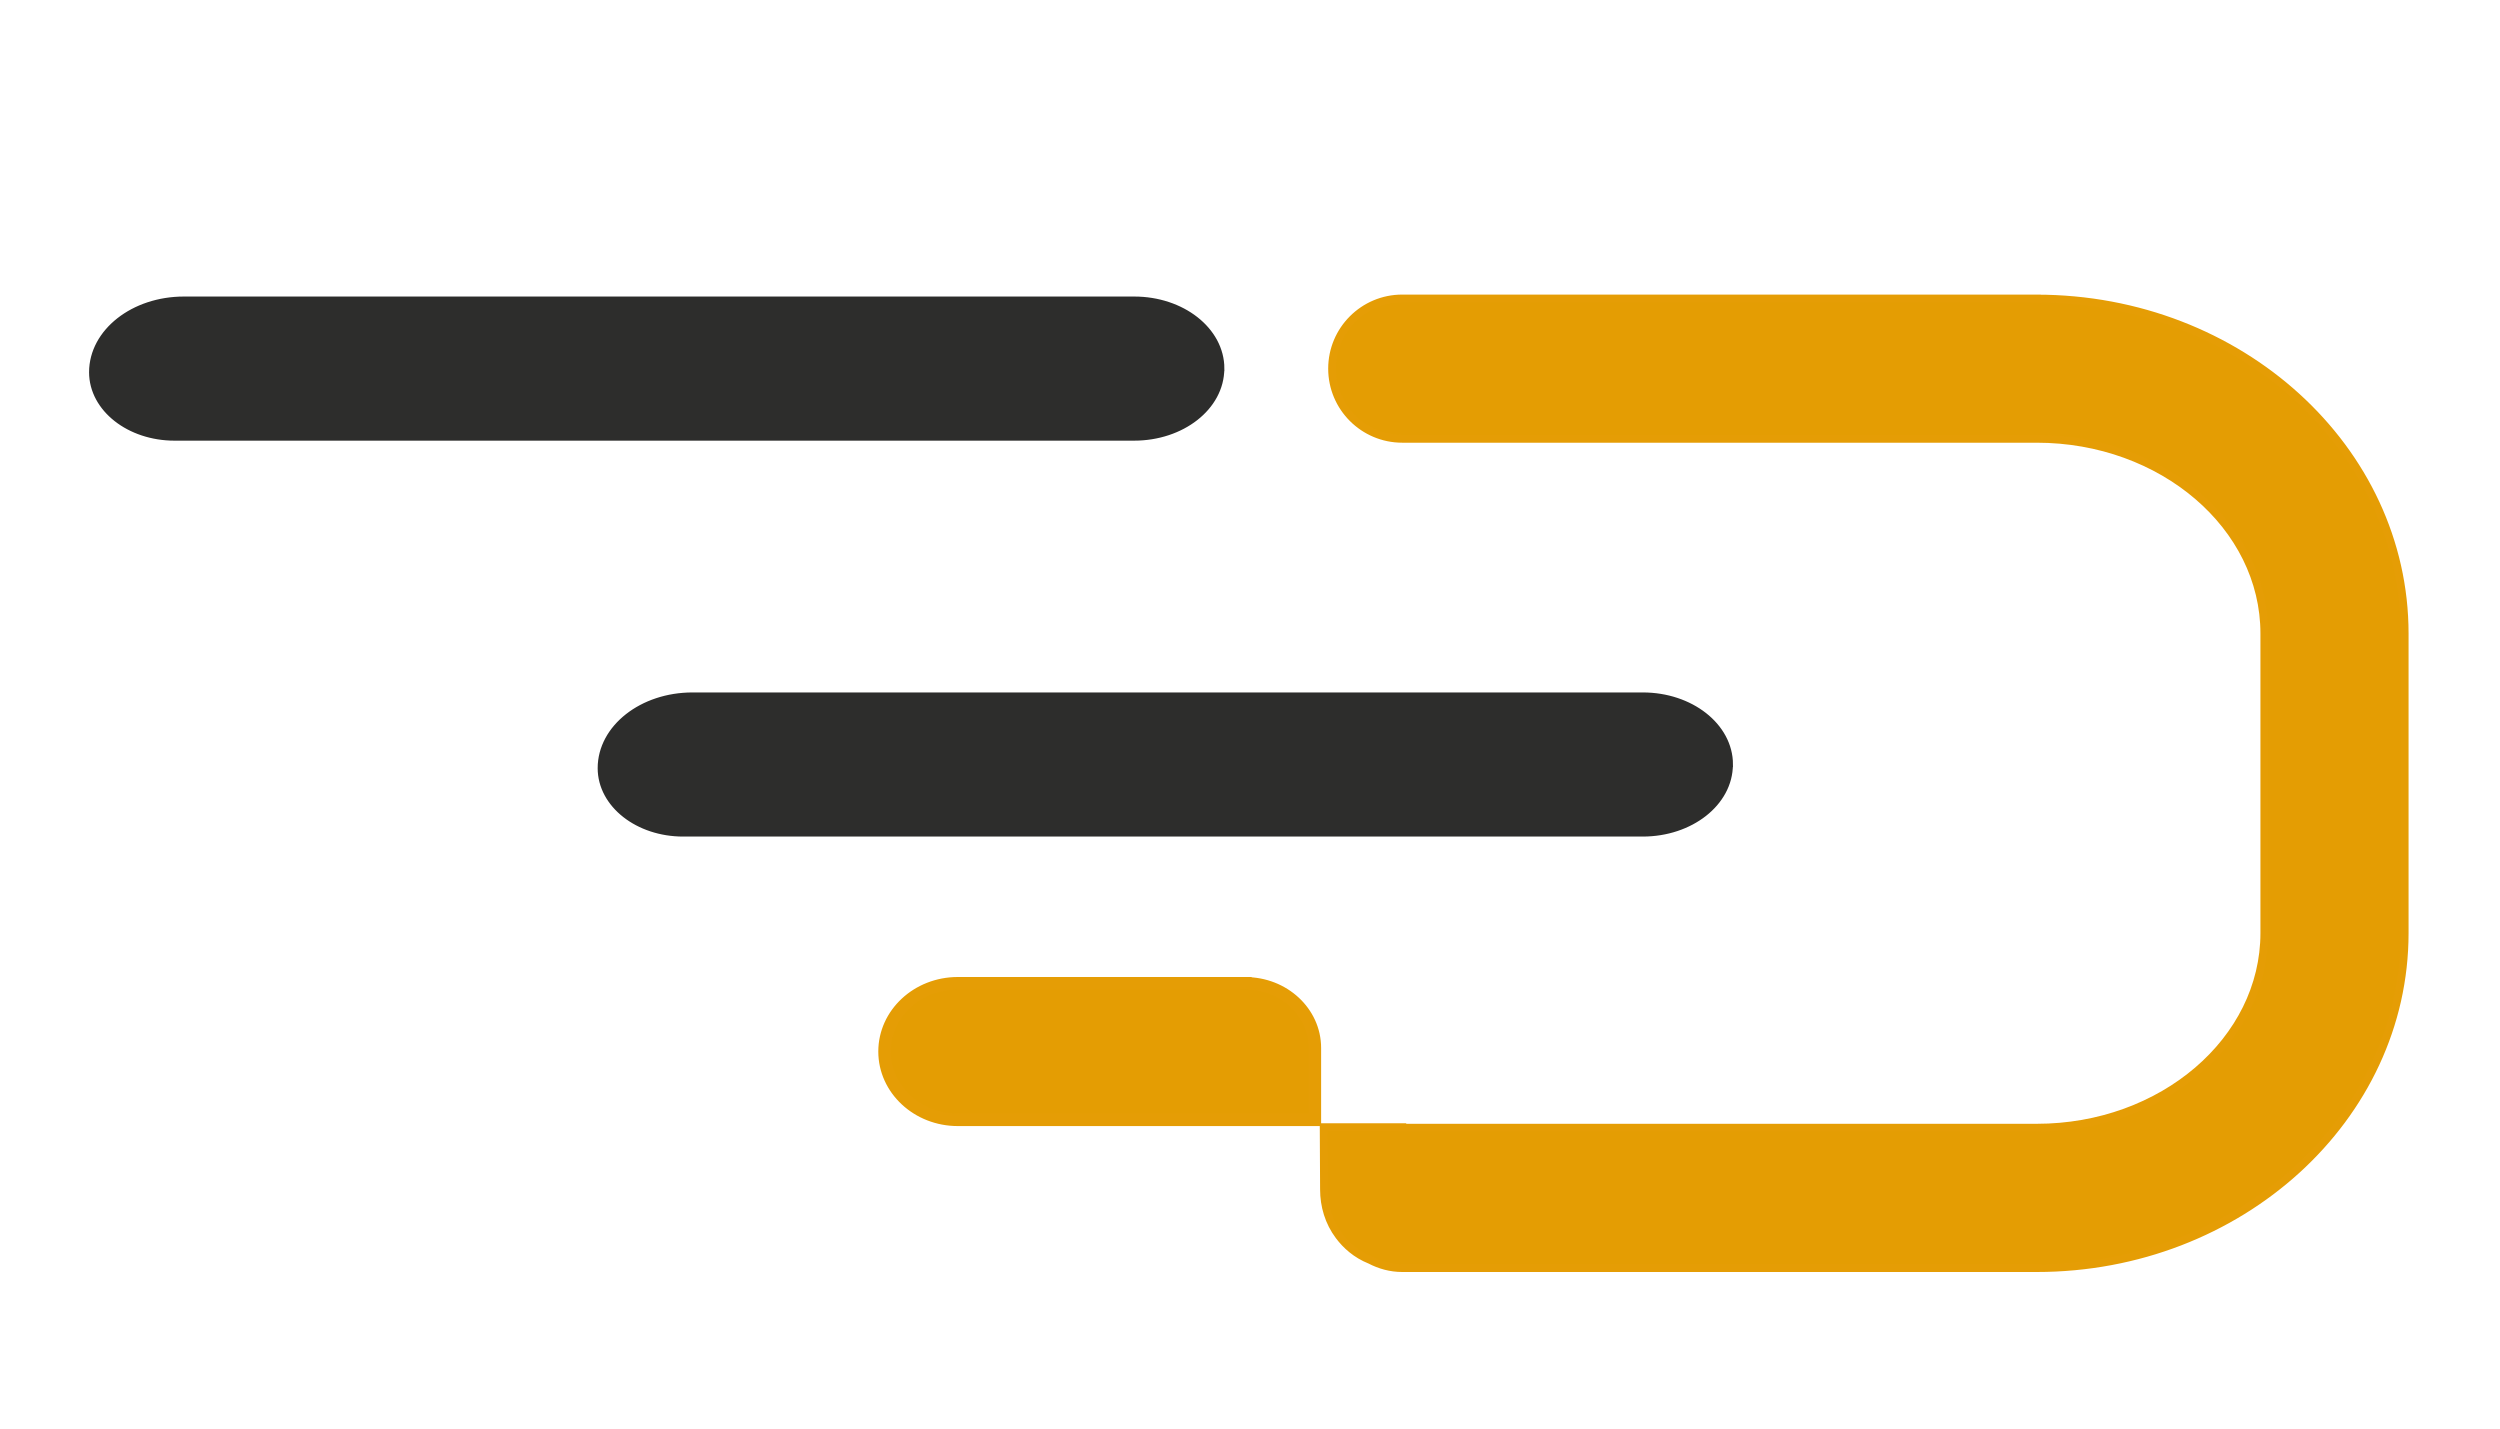
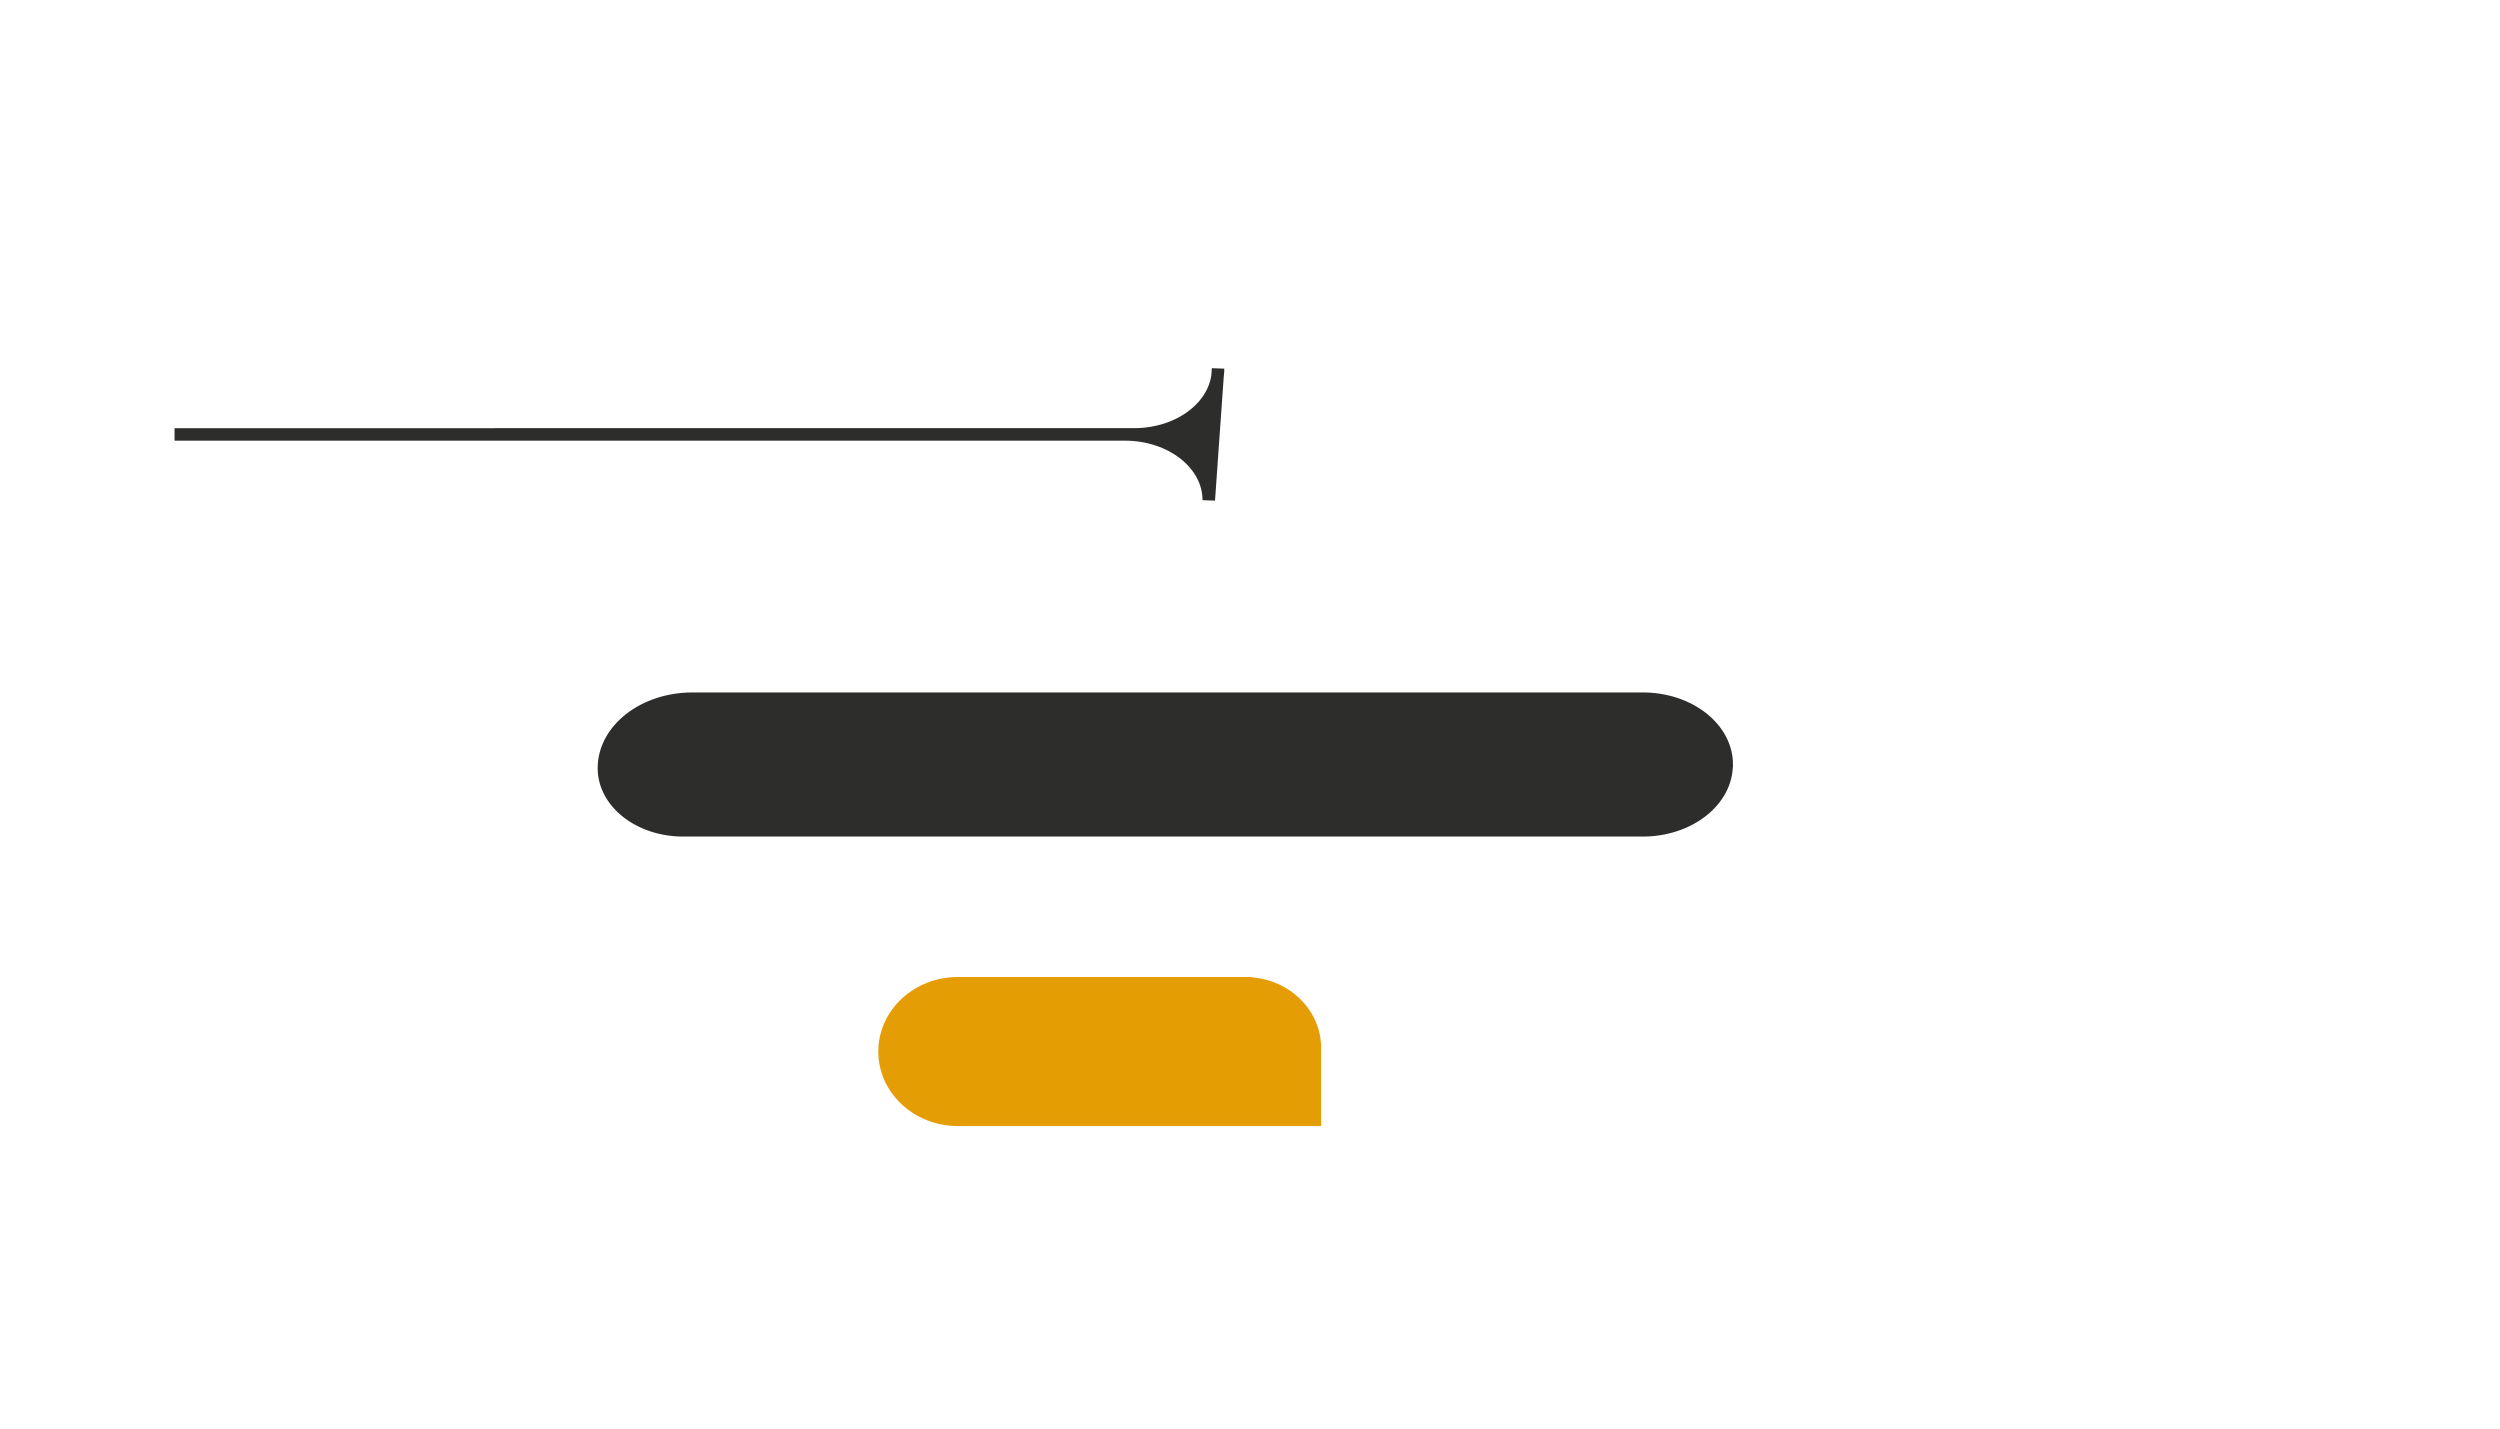
<svg xmlns="http://www.w3.org/2000/svg" data-name="Camada 1" viewBox="0 0 318.13 181.79">
-   <path d="M155 46.91c0 4.62-4.78 8.37-10.68 8.37H22.21c-5.57 0-10.08-3.54-10.08-7.91 0-4.88 5.05-8.84 11.27-8.84h120.93c5.9 0 10.68 3.75 10.68 8.37Zm64.72 50.38c0 4.62-4.78 8.37-10.68 8.37H86.93c-5.57 0-10.08-3.54-10.08-7.91 0-4.88 5.05-8.84 11.27-8.84h120.93c5.9 0 10.68 3.75 10.68 8.37Z" style="stroke-miterlimit:10;stroke-width:1.59px;fill:#2d2d2c;stroke:#2d2d2c" />
+   <path d="M155 46.91c0 4.62-4.78 8.37-10.68 8.37H22.21h120.93c5.9 0 10.68 3.75 10.68 8.37Zm64.72 50.38c0 4.62-4.78 8.37-10.68 8.37H86.93c-5.57 0-10.08-3.54-10.08-7.91 0-4.88 5.05-8.84 11.27-8.84h120.93c5.9 0 10.68 3.75 10.68 8.37Z" style="stroke-miterlimit:10;stroke-width:1.59px;fill:#2d2d2c;stroke:#2d2d2c" />
  <path d="M158.48 125.12h-36.59c-5.16 0-9.33 3.89-9.33 8.69s4.18 8.69 9.33 8.69h45.43v-9.15c0-4.54-3.96-8.22-8.84-8.22Z" style="stroke-width:1.59px;stroke-miterlimit:10;fill:#e49d03;stroke:#e59d05" />
-   <path d="M259.18 37.98h-80.74c-4.93 0-8.93 4-8.93 8.93s4 8.93 8.93 8.93h80.74c15.97 0 28.96 11.11 28.96 24.77v38.12c0 13.66-12.99 24.77-28.96 24.77h-80.73v-.07h-10.01l.04 7.93c0 2.09.61 4.17 1.91 5.9.89 1.19 2.17 2.36 3.97 3.08 1.23.64 2.6 1.03 4.08 1.03h80.74c25.82 0 46.82-19.12 46.82-42.63V80.62c0-23.51-21-42.63-46.82-42.63Z" style="stroke-miterlimit:10;fill:#e49d03;stroke:#e59d05;stroke-width:.99px" />
</svg>